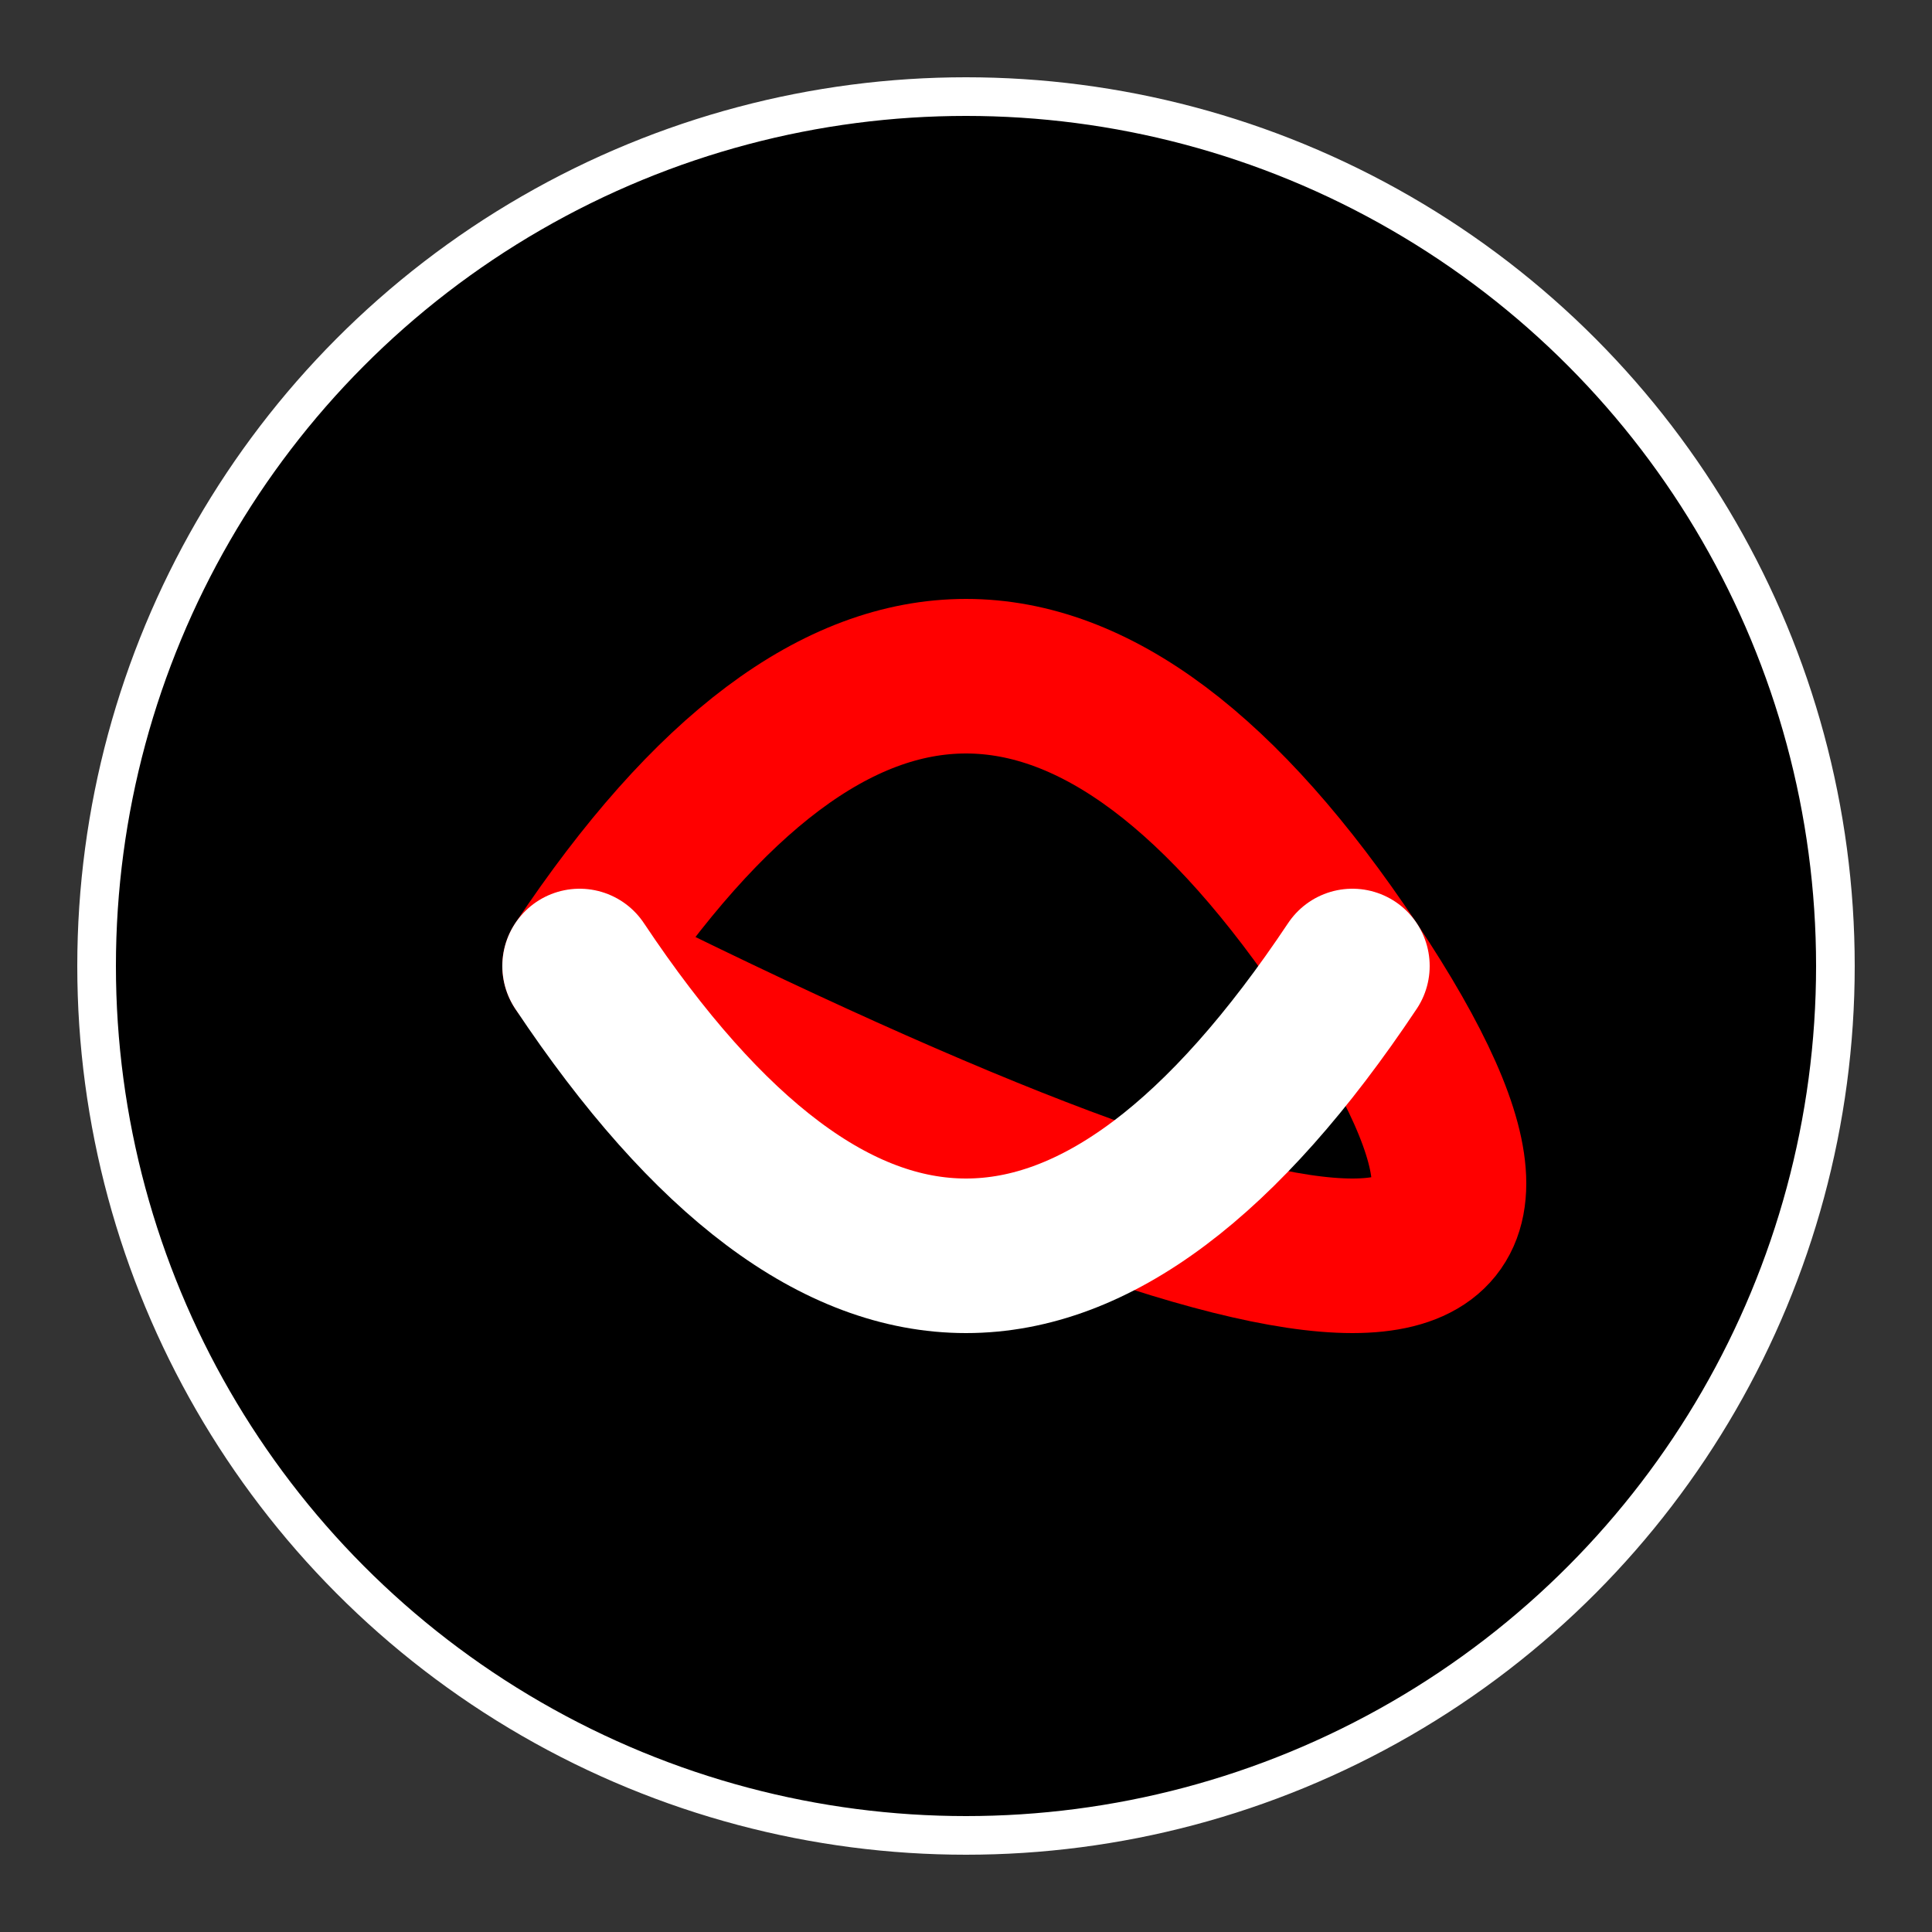
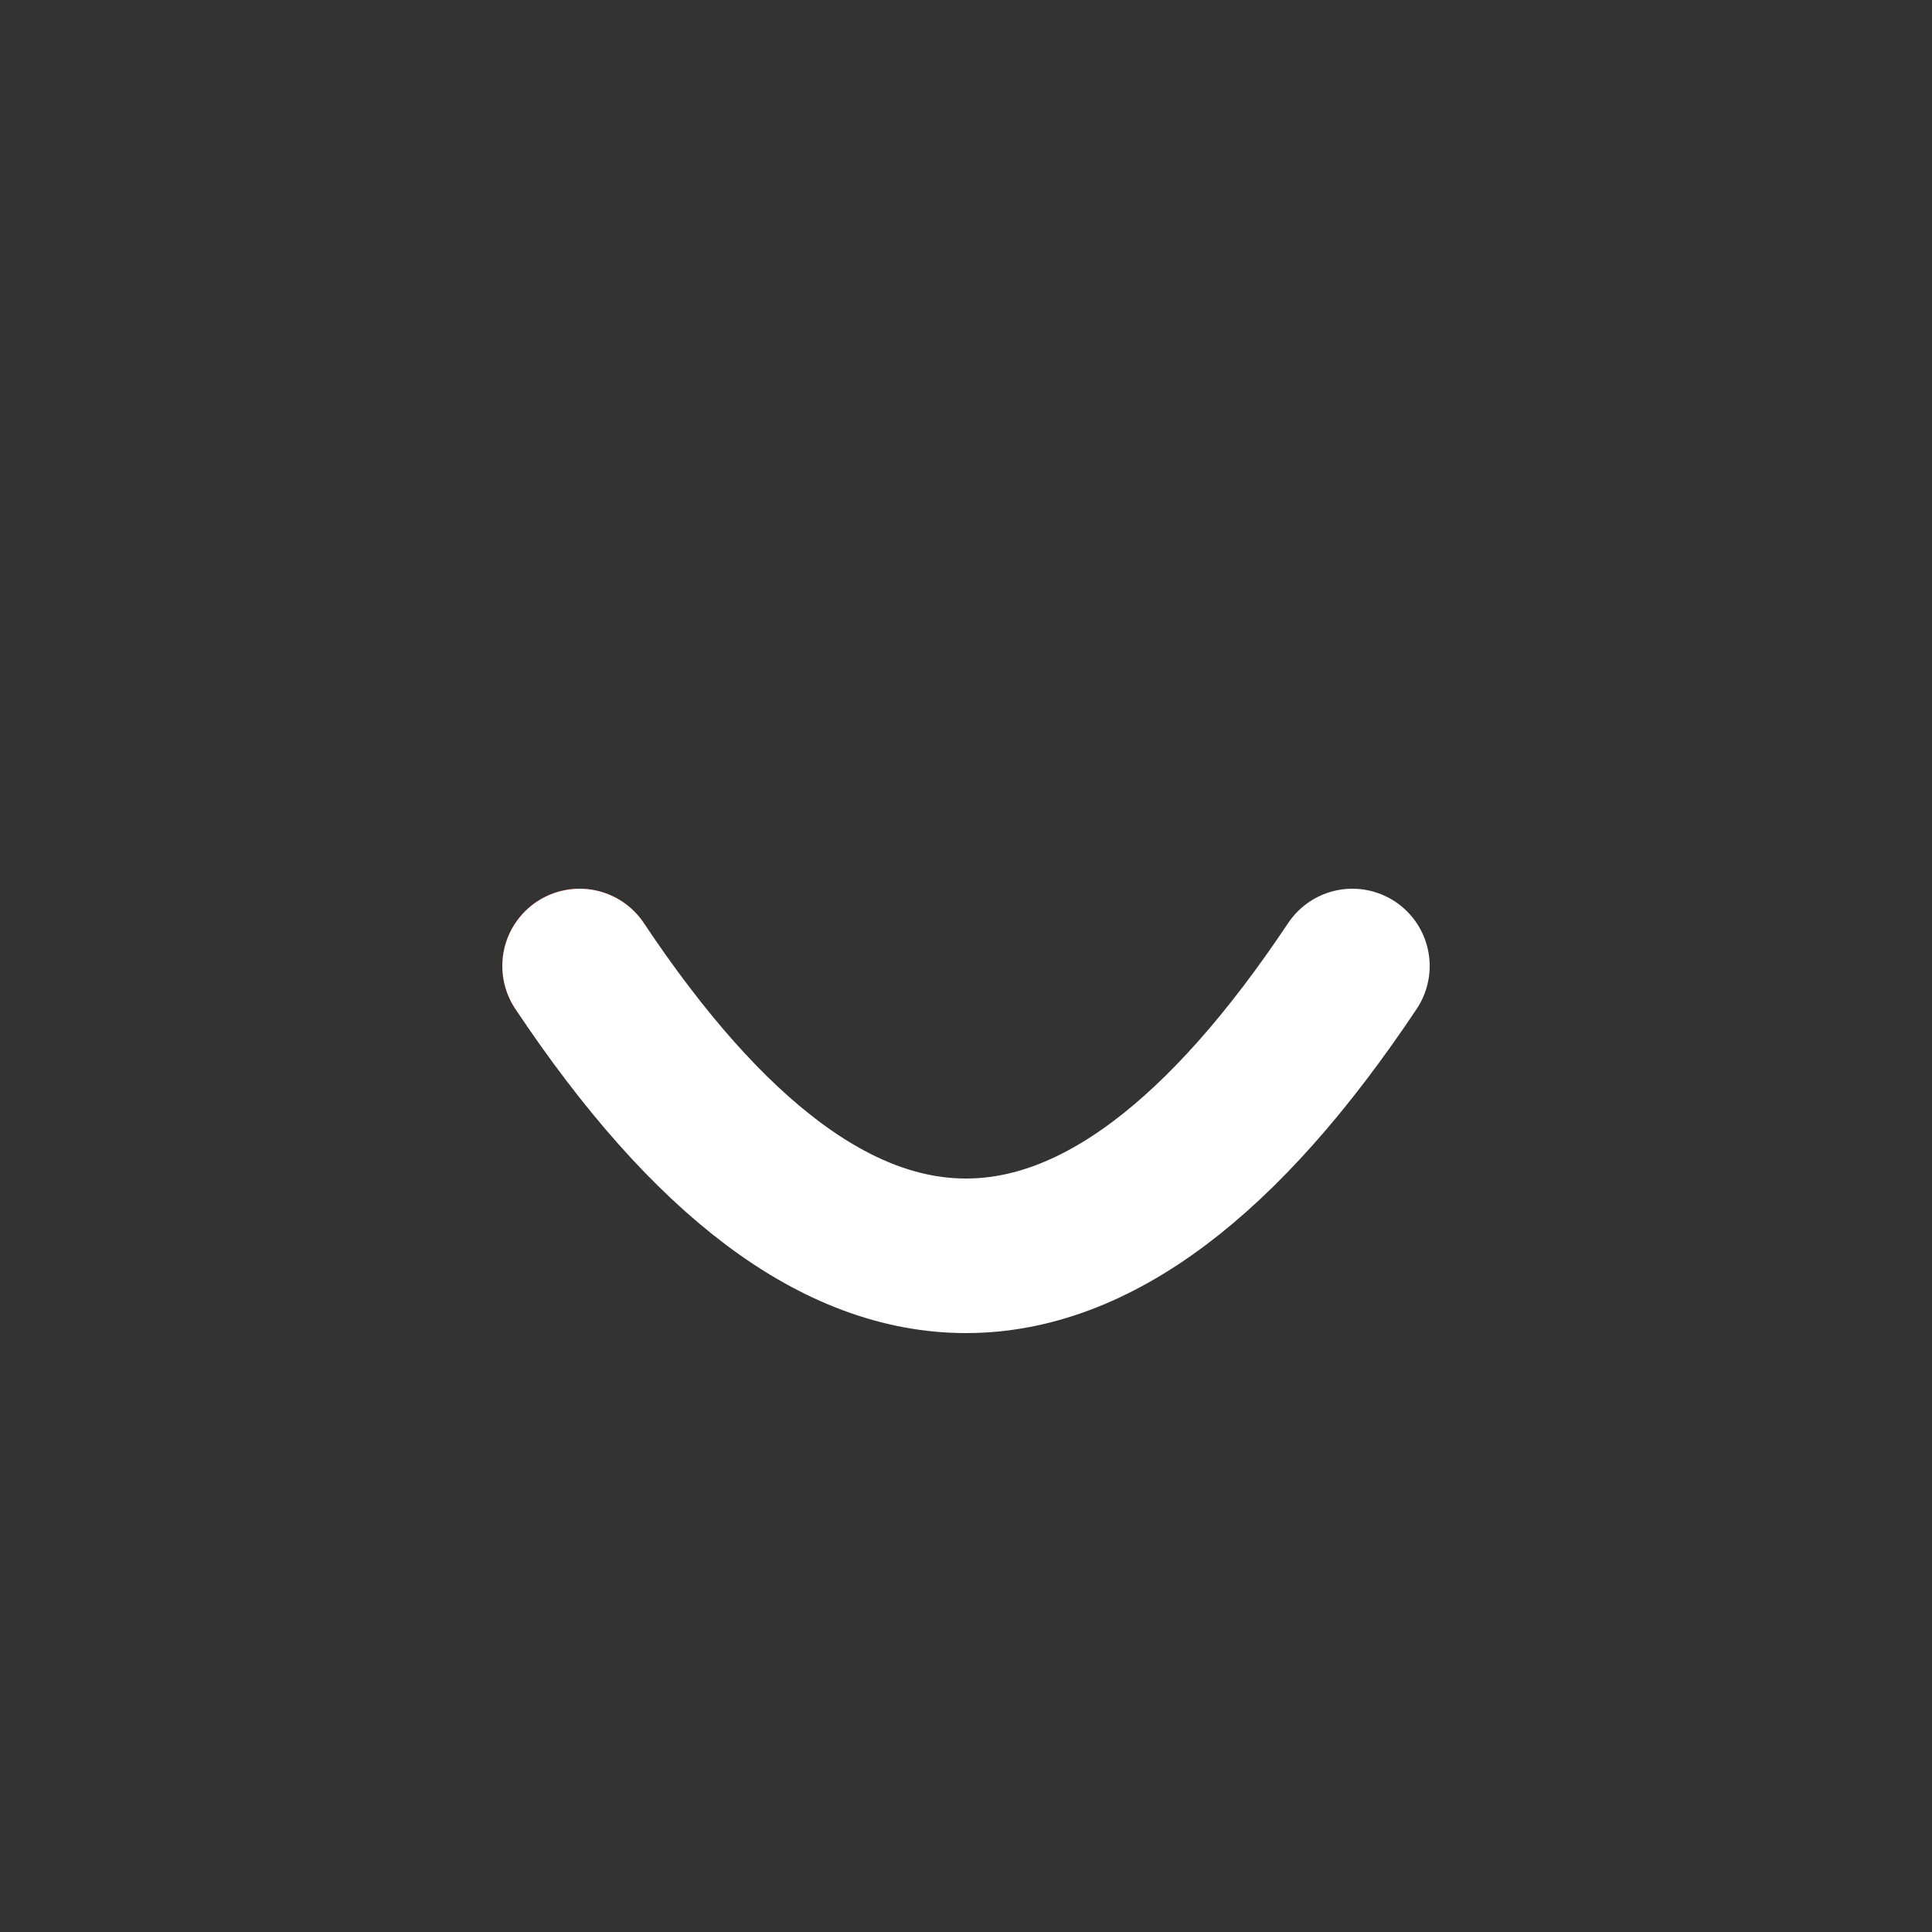
<svg xmlns="http://www.w3.org/2000/svg" viewBox="0 0 100 100">
  <rect x="0" y="0" width="100" height="100" fill="#333333" stroke="none" />
-   <circle cx="50" cy="50" r="45" fill="black" stroke="white" stroke-width="2" />
-   <path d="M30,50 Q50,20 70,50 T30,50" fill="none" stroke="#FF0000" stroke-width="8" stroke-linecap="round" />
+   <path d="M30,50 T30,50" fill="none" stroke="#FF0000" stroke-width="8" stroke-linecap="round" />
  <path d="M30,50 Q50,80 70,50" fill="none" stroke="#FFFFFF" stroke-width="8" stroke-linecap="round" />
</svg>